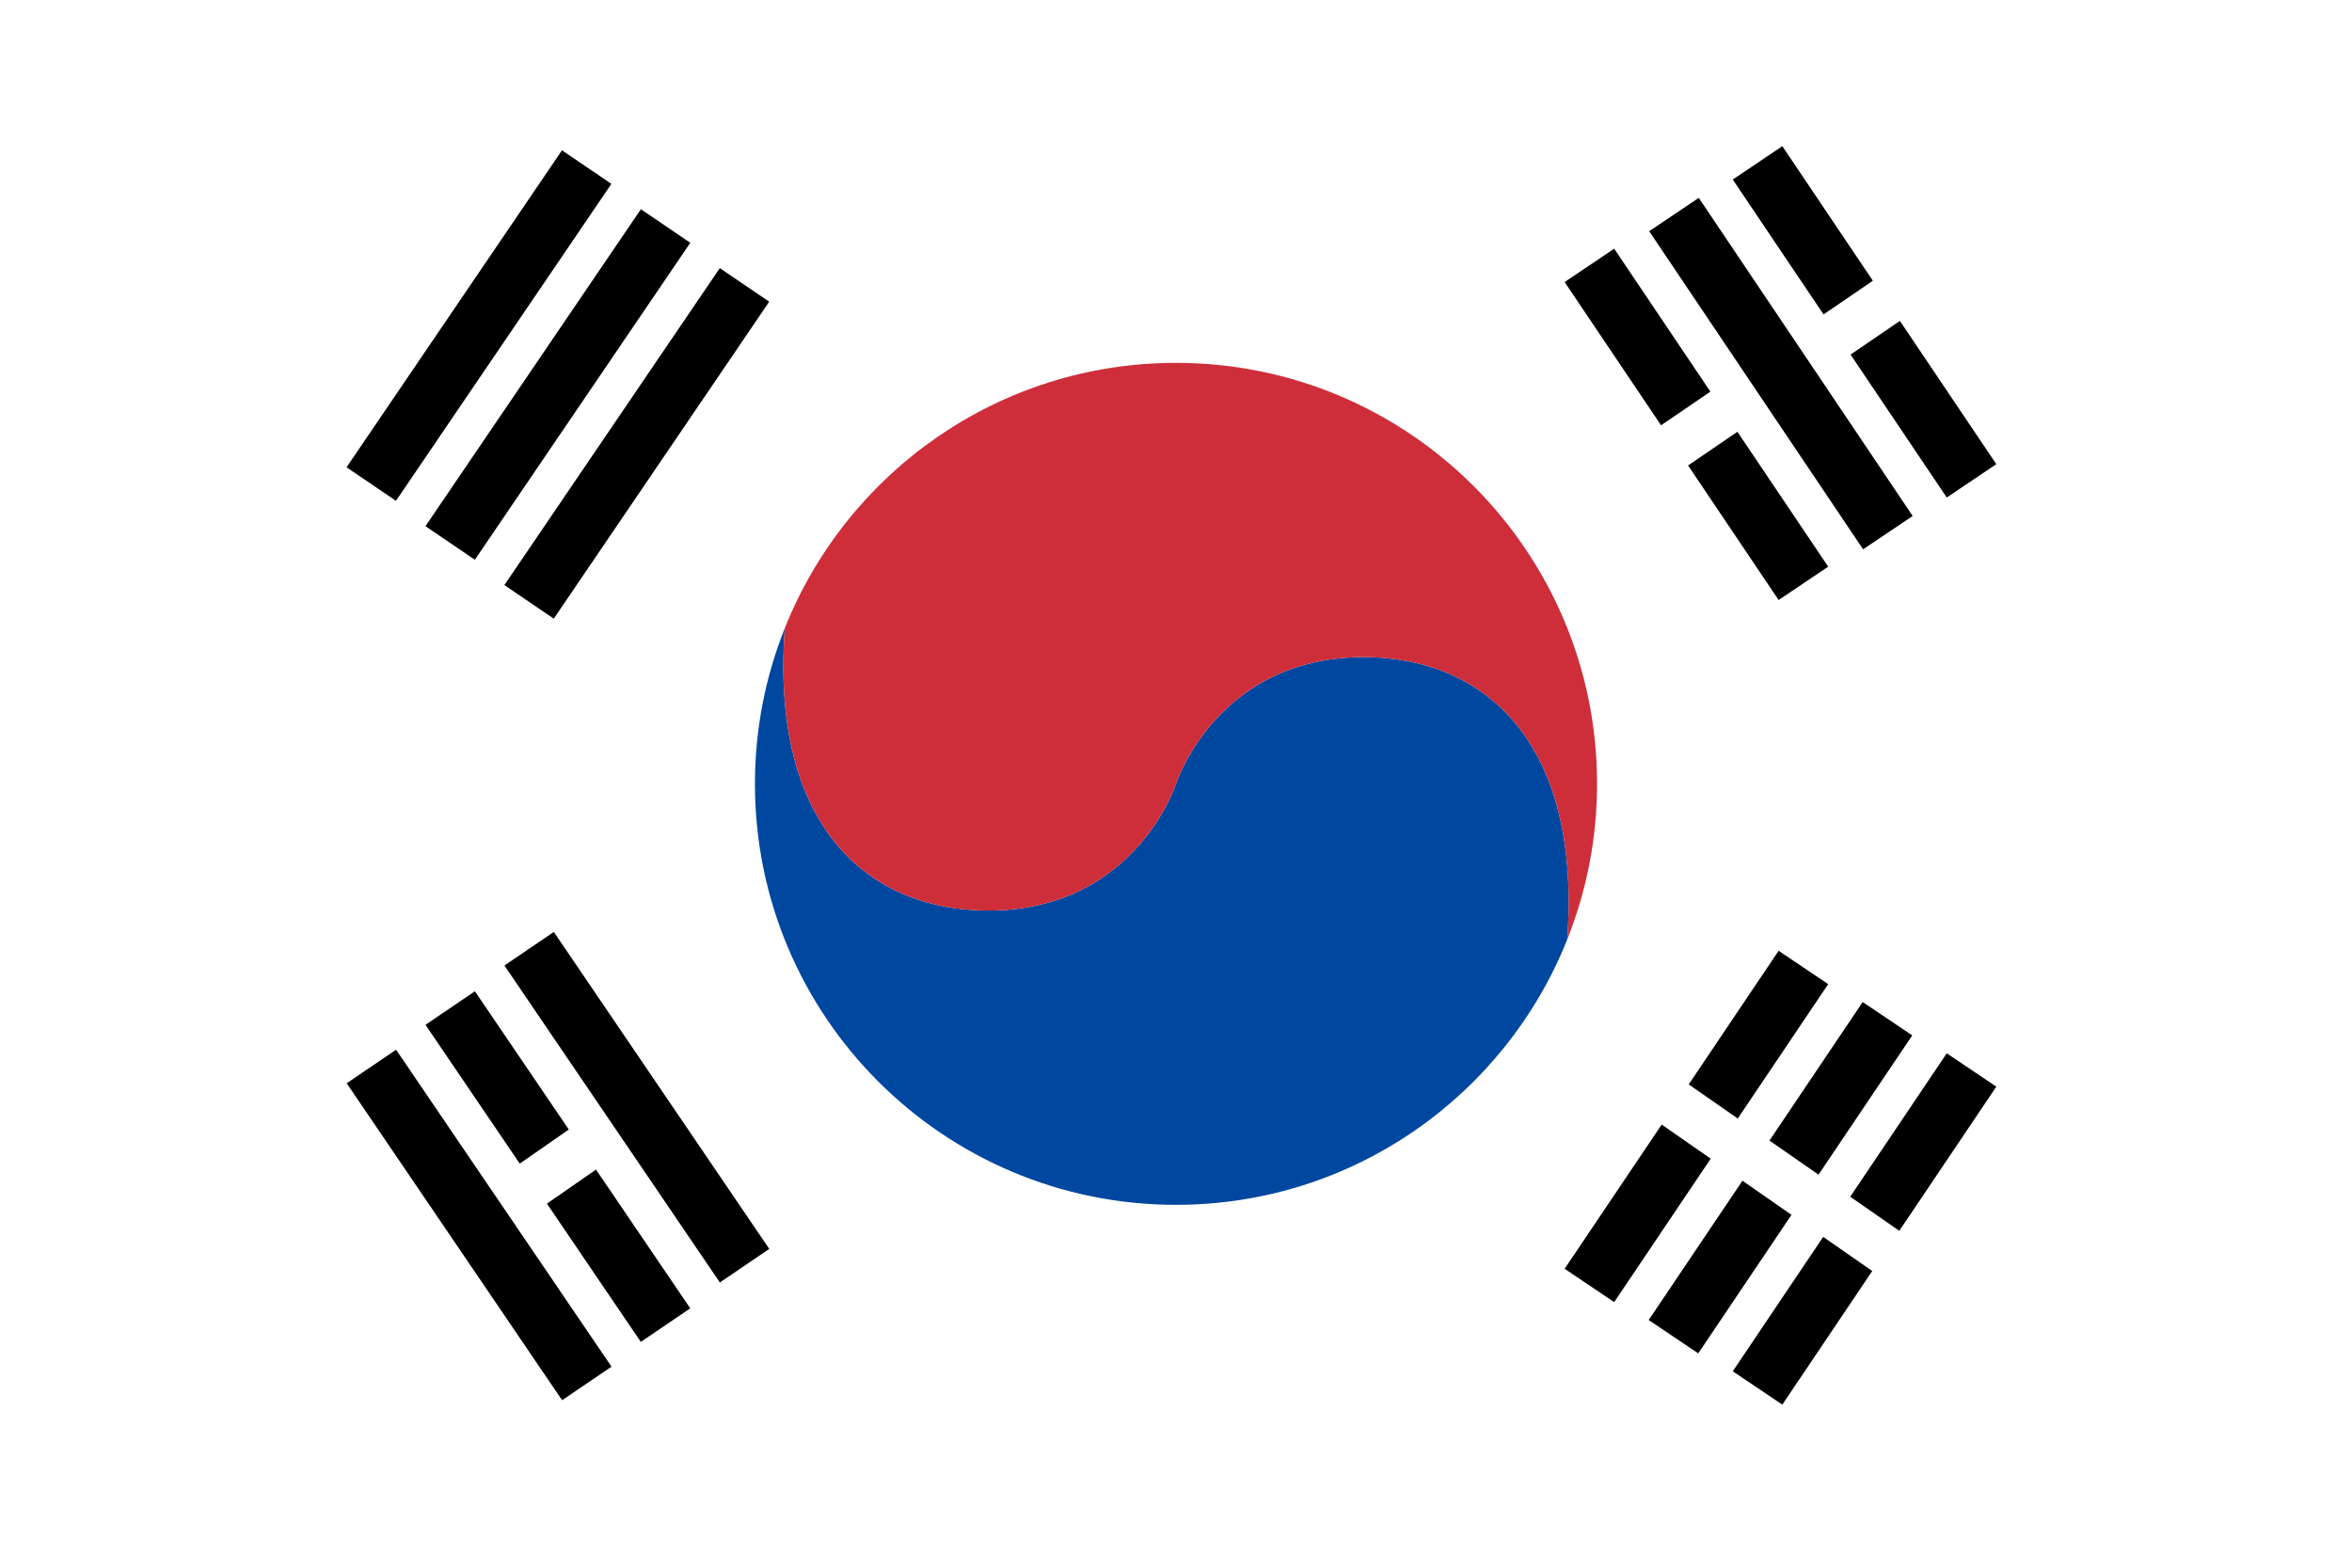
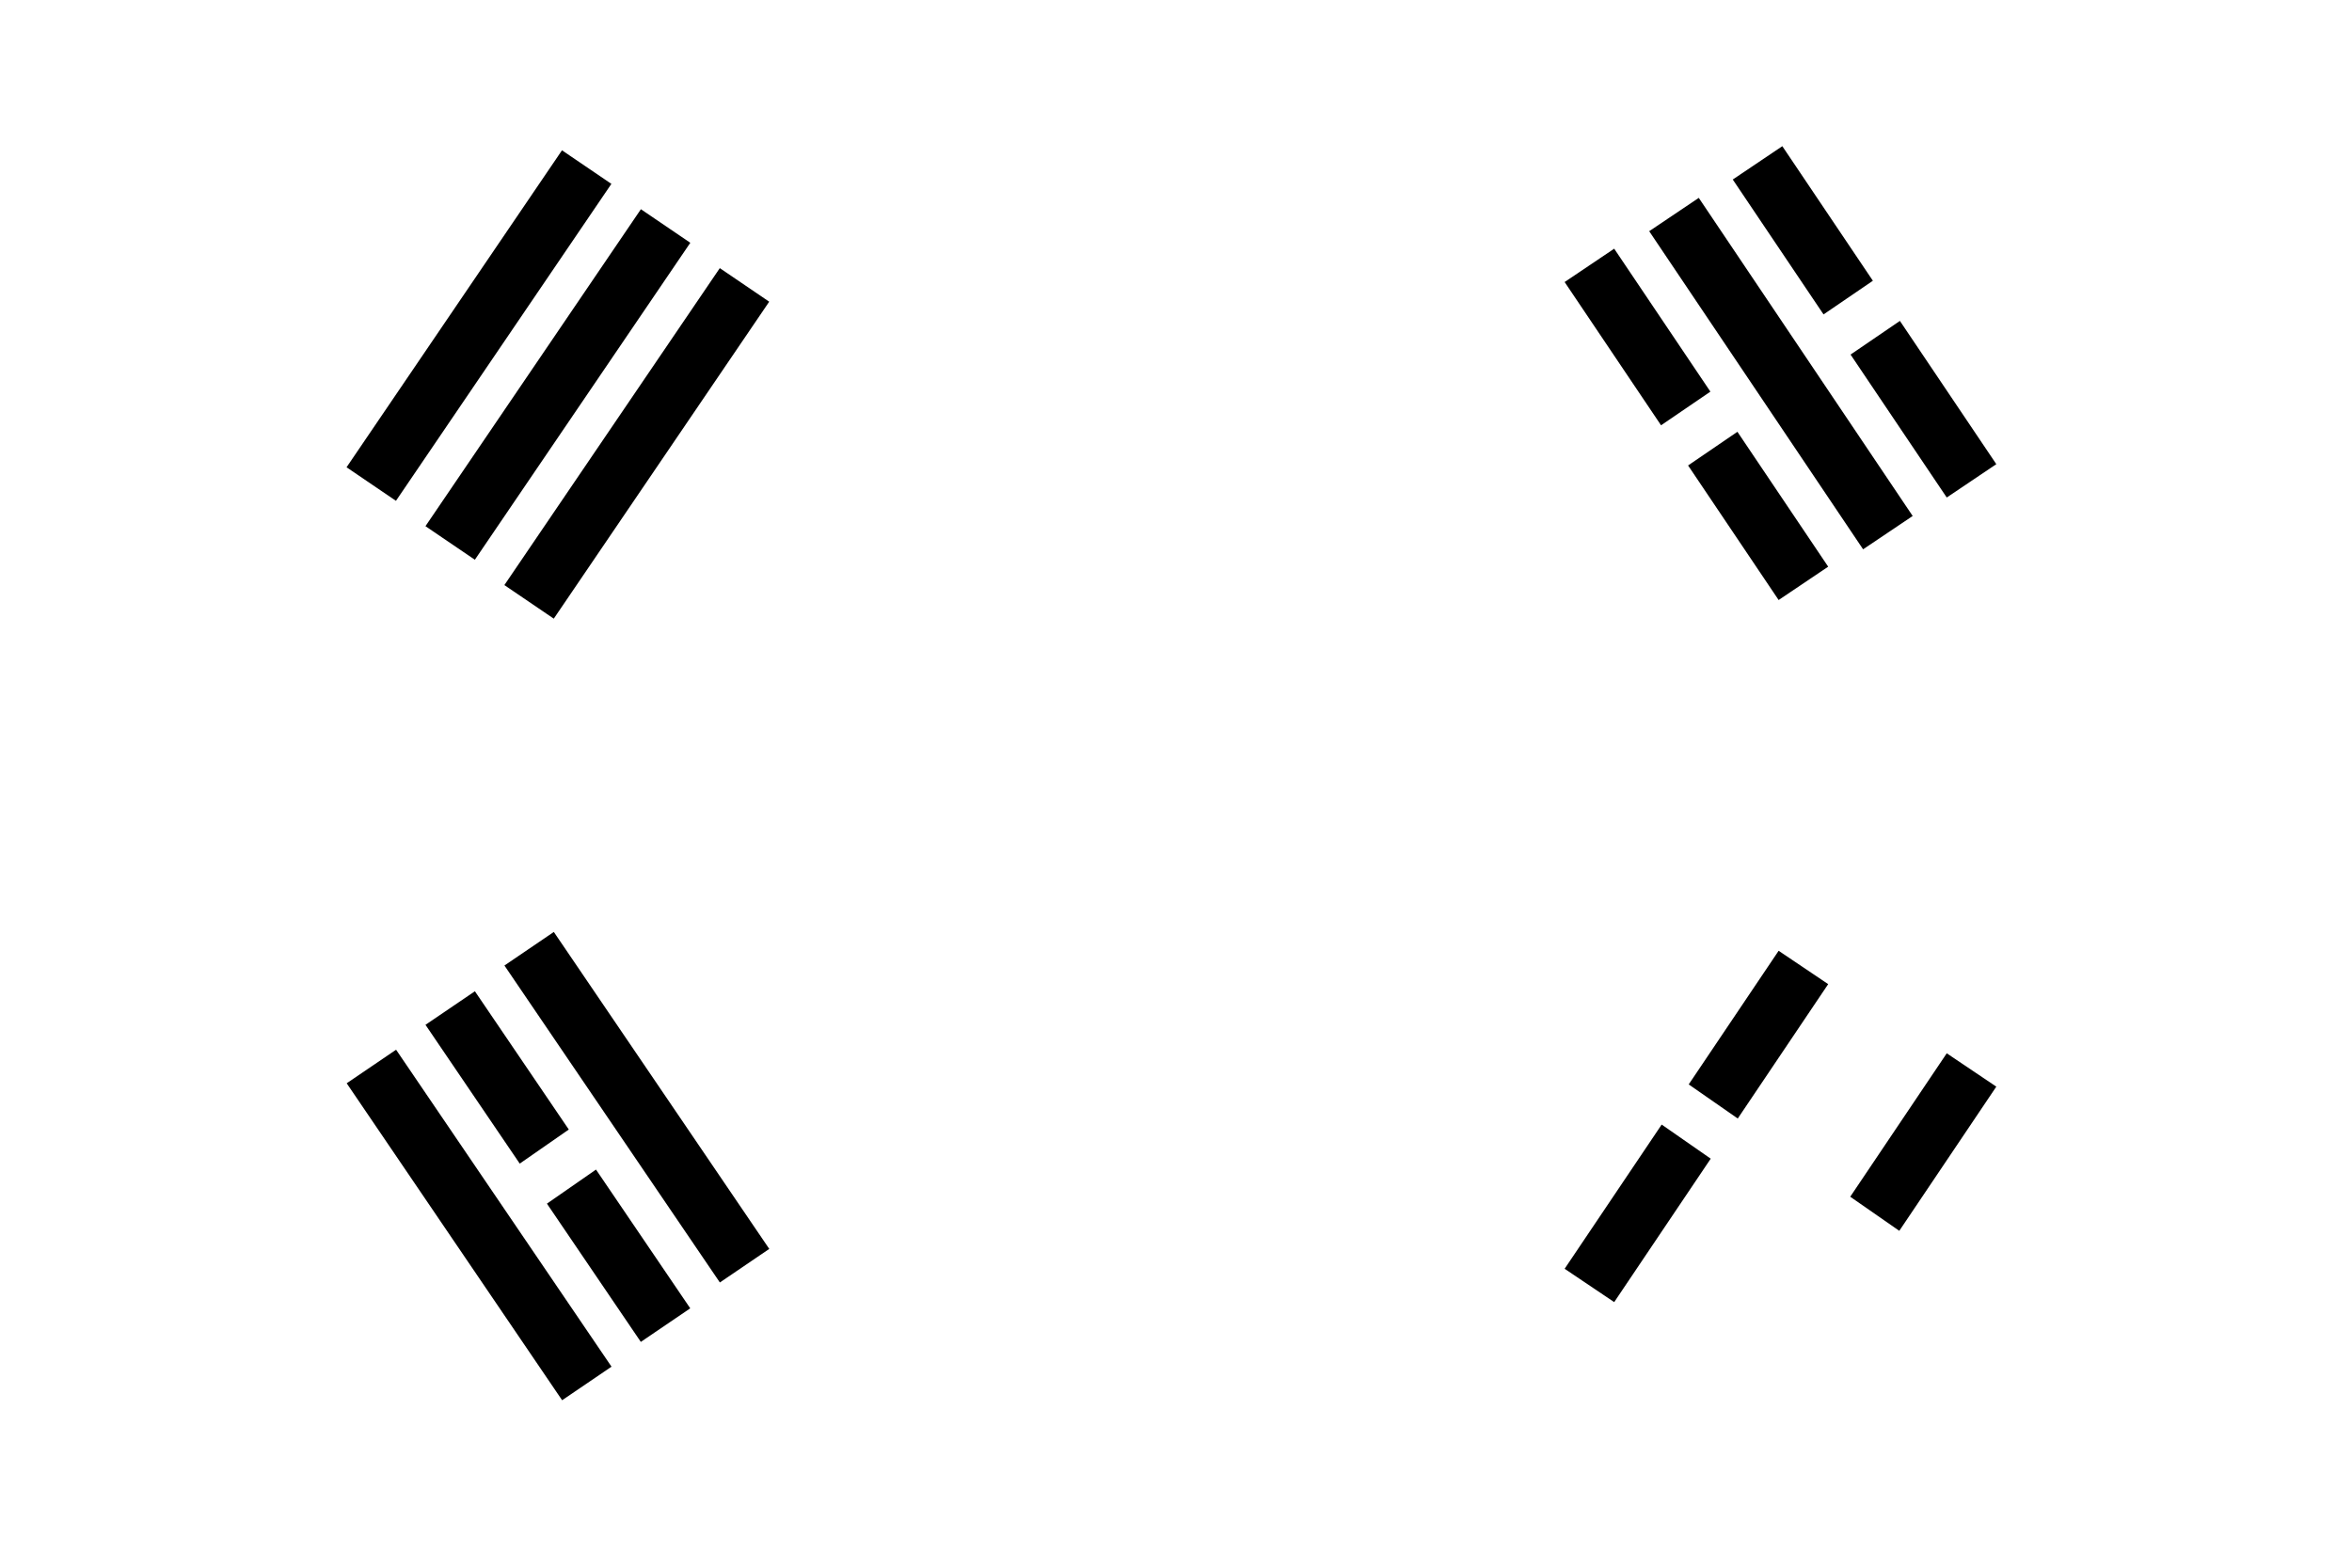
<svg xmlns="http://www.w3.org/2000/svg" version="1.1" id="レイヤー_1" x="0px" y="0px" viewBox="0 0 600 400" enable-background="new 0 0 600 400" xml:space="preserve">
  <rect fill="#FFFFFF" width="600" height="400" />
-   <path fill="#0047A0" d="M347.898,167.661c-37.503,0-47.898,32.339-47.898,32.339  s-10.395,32.339-47.898,32.339c-29.824,0-55.638-20.587-51.909-72.037  c-4.891,12.285-7.608,25.67-7.608,39.698c0,59.323,48.09,107.413,107.414,107.413  c45.294,0,84.011-28.048,99.805-67.712C403.537,188.248,377.723,167.661,347.898,167.661z" />
-   <path fill="#CD2E3A" d="M300,92.586c-45.295,0-84.014,28.05-99.806,67.716  c-3.729,51.45,22.085,72.037,51.909,72.037c37.503,0,47.898-32.339,47.898-32.339  s10.395-32.339,47.898-32.339c29.824,0,55.639,20.587,51.907,72.041  c4.892-12.285,7.609-25.673,7.609-39.702C407.415,140.678,359.324,92.586,300,92.586z" />
  <g>
    <rect x="113.547" y="105.439" transform="matrix(0.562 -0.827 0.827 0.562 -22.346 183.933)" width="97.79" height="15.239" />
    <rect x="93.417" y="90.417" transform="matrix(0.562 -0.827 0.827 0.562 -18.739 160.697)" width="97.79" height="15.239" />
    <rect x="73.287" y="75.395" transform="matrix(0.562 -0.827 0.827 0.562 -15.133 137.461)" width="97.79" height="15.239" />
  </g>
  <g>
    <rect x="446.584" y="46.302" transform="matrix(0.83 -0.558 0.558 0.83 24.212 269.754)" width="15.238" height="97.79" />
    <polygon points="411.785,63.455 399.141,71.96 423.738,108.516 436.325,99.927  " />
    <polygon points="453.732,153.097 466.375,144.589 443.218,110.172 430.633,118.763  " />
    <polygon points="454.674,37.299 442.031,45.804 465.188,80.225 477.775,71.633  " />
    <polygon points="496.619,126.94 509.264,118.432 484.668,81.879 472.081,90.47  " />
  </g>
  <g>
    <rect x="154.823" y="233.738" transform="matrix(0.827 -0.562 0.562 0.827 -130.718 140.063)" width="15.238" height="97.791" />
    <rect x="114.563" y="263.783" transform="matrix(0.827 -0.562 0.562 0.827 -154.549 122.637)" width="15.237" height="97.79" />
    <polygon points="121.148,252.925 108.542,261.486 132.586,296.897 145.102,288.201  " />
    <polygon points="139.523,307.113 163.475,342.389 176.083,333.825 152.04,298.419  " />
  </g>
  <g>
    <polygon points="466.375,251.105 453.732,242.596 430.793,276.69 443.306,285.393  " />
    <polygon points="399.141,323.732 411.785,332.237 436.409,295.64 423.897,286.94  " />
-     <polygon points="487.82,264.183 475.176,255.674 451.394,291.019 463.908,299.72  " />
-     <polygon points="420.588,336.811 433.228,345.315 457.013,309.969 444.5,301.268  " />
    <polygon points="509.264,277.261 496.619,268.752 471.999,305.348 484.512,314.049  " />
-     <polygon points="442.031,349.889 454.674,358.394 477.615,324.298 465.102,315.595  " />
  </g>
</svg>